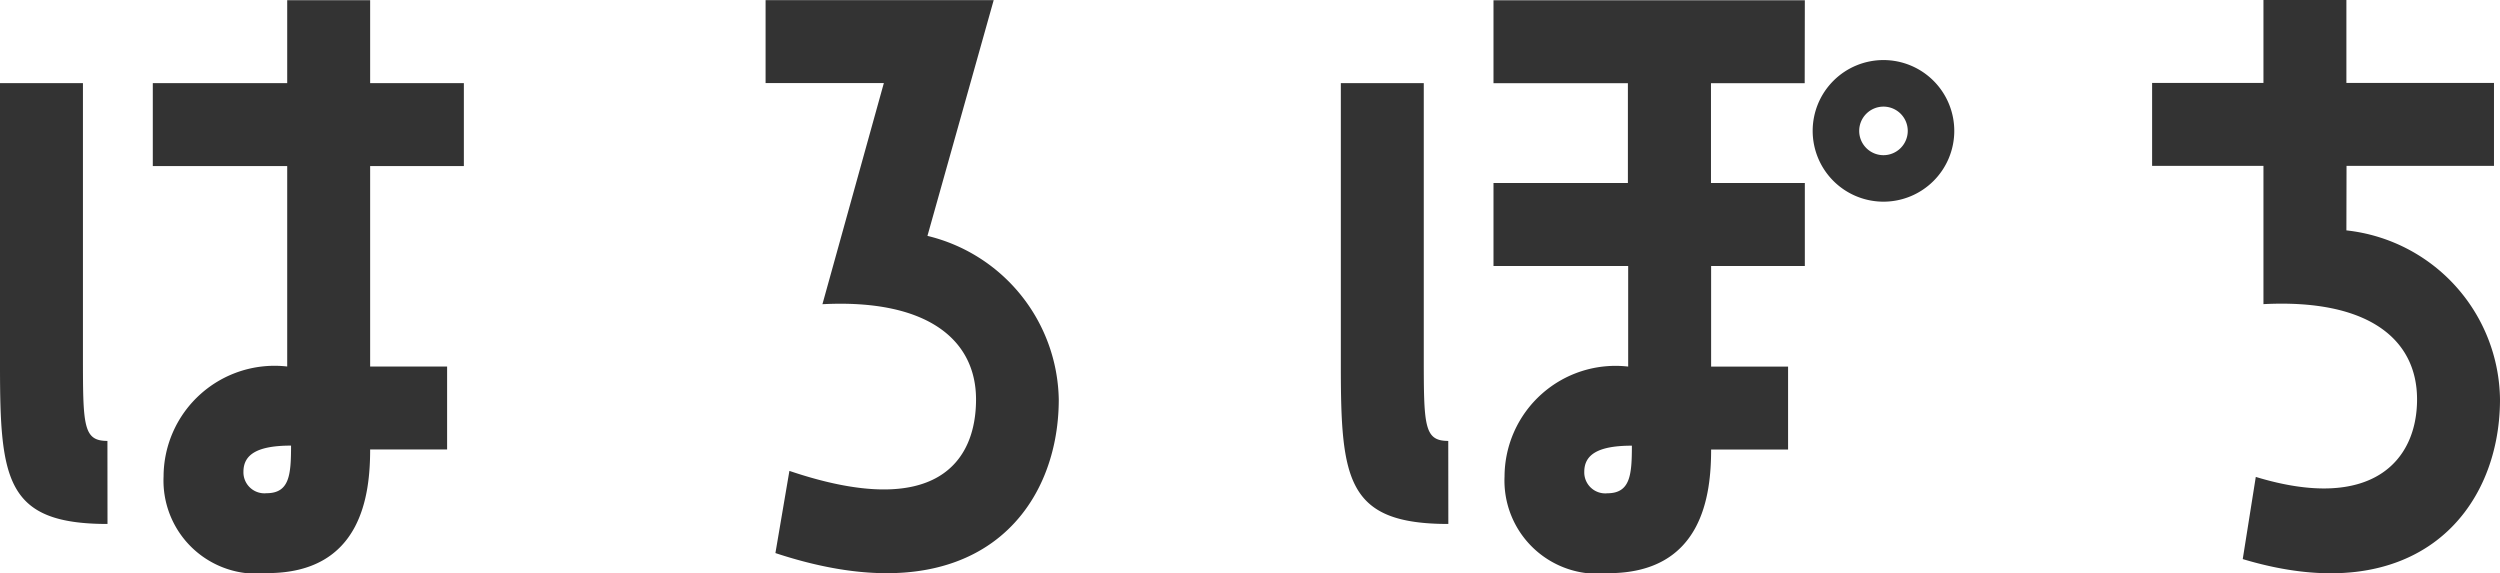
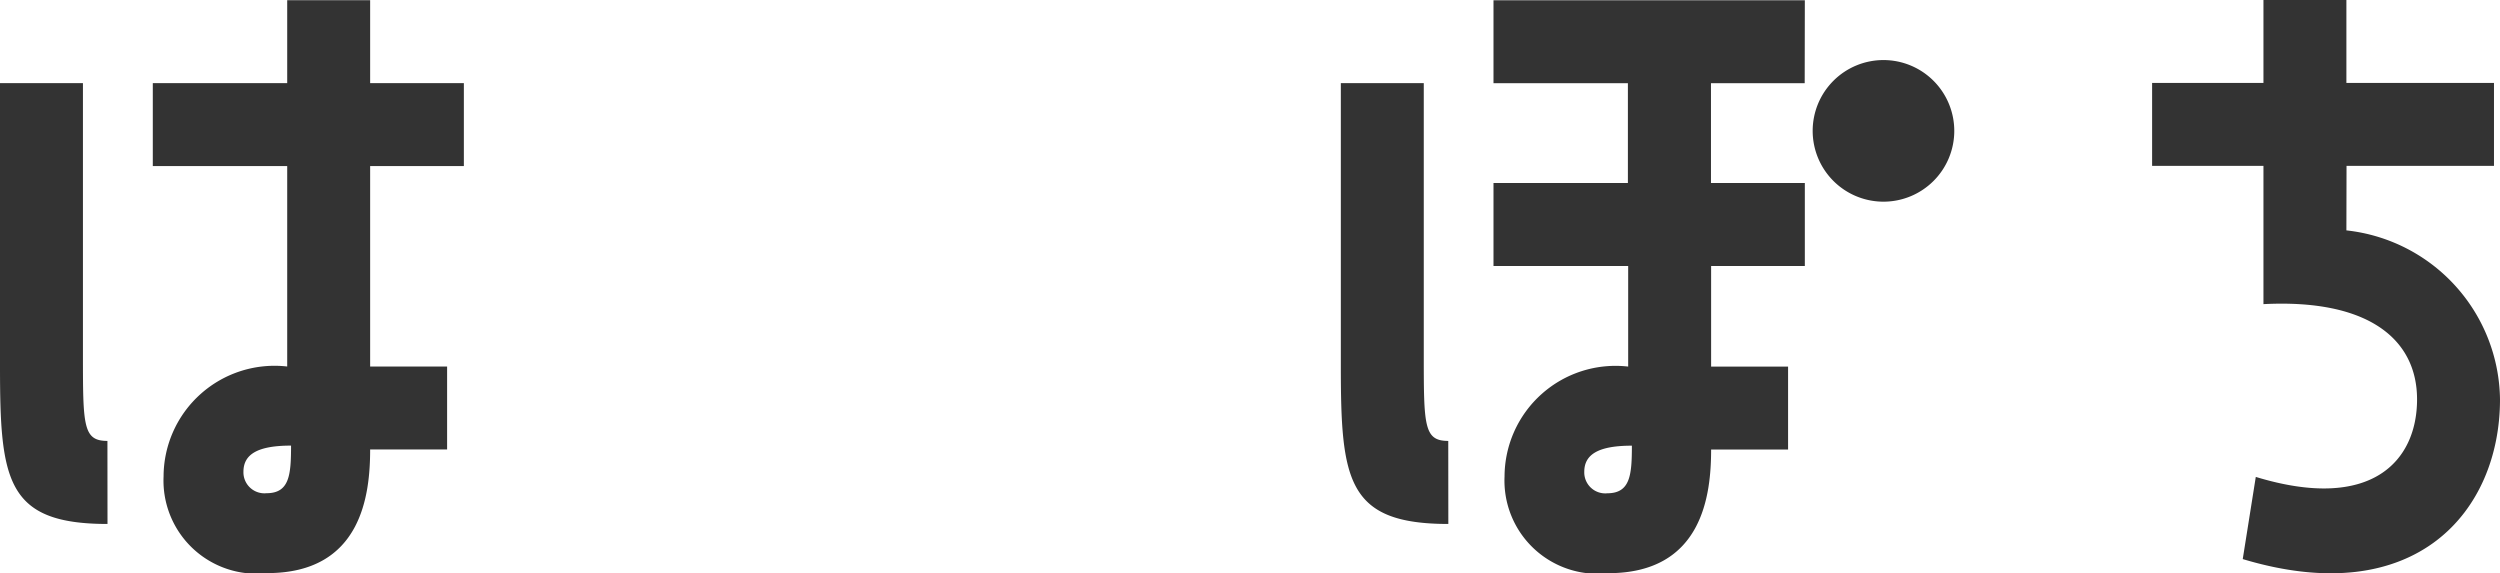
<svg xmlns="http://www.w3.org/2000/svg" width="71.465" height="16.388" viewBox="0 0 71.465 16.388">
  <g id="Group_1094" data-name="Group 1094" transform="translate(-672.707 -2176.59)">
    <g id="Group_1093" data-name="Group 1093">
      <g id="Group_1088" data-name="Group 1088">
        <path id="Path_1078" data-name="Path 1078" d="M675.78,2191.568c-2.9,0-3.073-1.252-3.073-4.523v-8.079h2.371v7.728c0,2.064,0,2.5.7,2.5Zm7.508-14.973v2.371h2.679v2.371h-2.679v5.73h2.2v2.371h-2.2c0,1.295-.241,3.535-2.942,3.535a2.662,2.662,0,0,1-2.963-2.766,3.173,3.173,0,0,1,3.534-3.14v-5.73h-3.842v-2.371h3.842v-2.371Zm-2.261,12.733c-.944,0-1.361.242-1.361.747a.6.6,0,0,0,.659.614C680.983,2190.689,681.027,2190.163,681.027,2189.328Z" fill="#333" />
      </g>
      <g id="Group_1089" data-name="Group 1089">
        <path id="Path_1079" data-name="Path 1079" d="M739.781,2183.176a4.921,4.921,0,0,1,4.391,4.83c0,3.183-2.393,6.059-7.354,4.566l.373-2.349c3.315,1.01,4.61-.461,4.61-2.217,0-1.713-1.383-2.876-4.391-2.722v-3.952h-3.183v-2.371h3.183v-2.371h2.371v2.371H744v2.371h-4.215Z" fill="#333" />
      </g>
      <g id="Group_1090" data-name="Group 1090">
-         <path id="Path_1080" data-name="Path 1080" d="M699.219,2183.333a4.9,4.9,0,0,1,3.754,4.676c0,3.183-2.393,6.279-8.1,4.391l.4-2.349c4.215,1.426,5.335-.286,5.335-2.042,0-1.713-1.4-2.876-4.391-2.723l1.756-6.322h-3.381v-2.371h6.521Z" fill="#333" />
-       </g>
+         </g>
      <g id="Group_1092" data-name="Group 1092">
        <g id="Group_1091" data-name="Group 1091">
          <path id="Path_1081" data-name="Path 1081" d="M714.109,2191.568c-2.9,0-3.073-1.252-3.073-4.523v-8.079h2.371v7.728c0,2.064,0,2.5.7,2.5Zm10.187-12.6h-2.679v2.854H724.3v2.371h-2.679v2.876h2.2v2.371h-2.2c0,1.295-.241,3.535-2.941,3.535a2.663,2.663,0,0,1-2.964-2.766,3.173,3.173,0,0,1,3.534-3.14v-2.876H715.4v-2.371h3.842v-2.854H715.4v-2.371H724.3Zm-4.94,10.362c-.944,0-1.361.242-1.361.747a.6.6,0,0,0,.659.614C719.312,2190.689,719.356,2190.163,719.356,2189.328Z" fill="#333" />
        </g>
-         <path id="Path_1082" data-name="Path 1082" d="M726.548,2178.307a2.024,2.024,0,1,0,2.024,2.024A2.025,2.025,0,0,0,726.548,2178.307Zm0,2.719a.694.694,0,1,1,.694-.695A.695.695,0,0,1,726.548,2181.026Z" fill="#333" />
+         <path id="Path_1082" data-name="Path 1082" d="M726.548,2178.307a2.024,2.024,0,1,0,2.024,2.024A2.025,2.025,0,0,0,726.548,2178.307Zm0,2.719A.695.695,0,0,1,726.548,2181.026Z" fill="#333" />
      </g>
    </g>
  </g>
</svg>